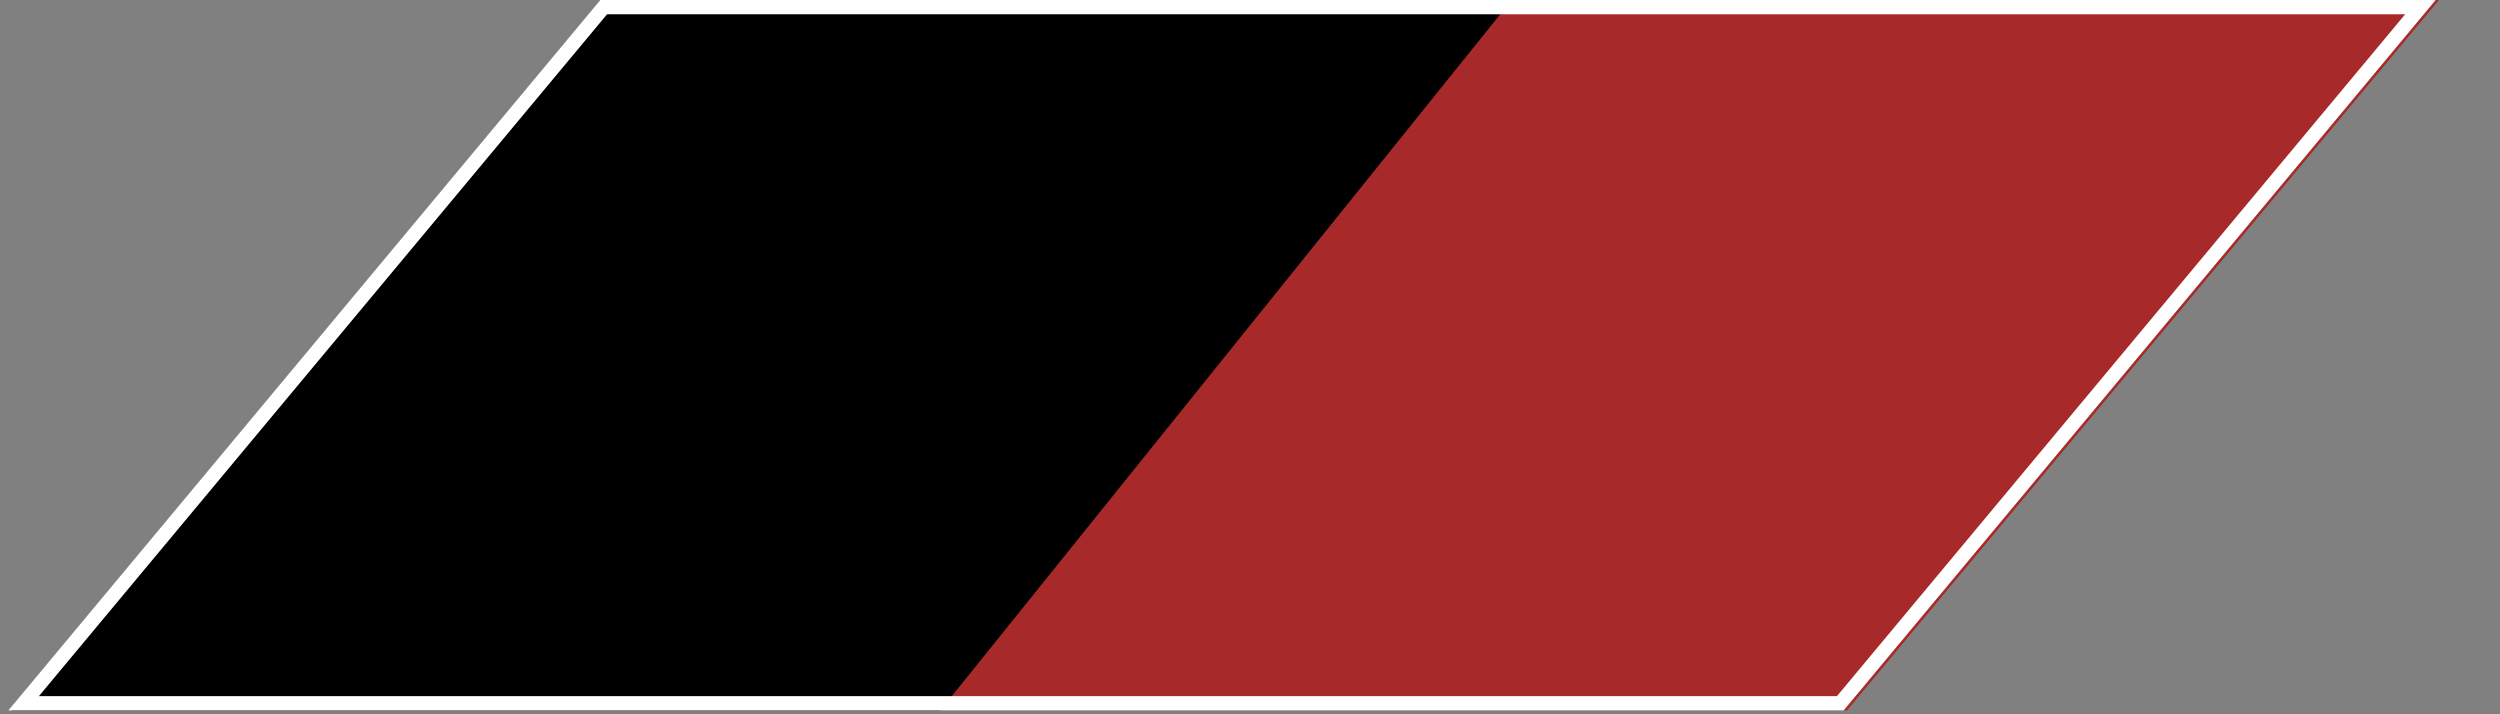
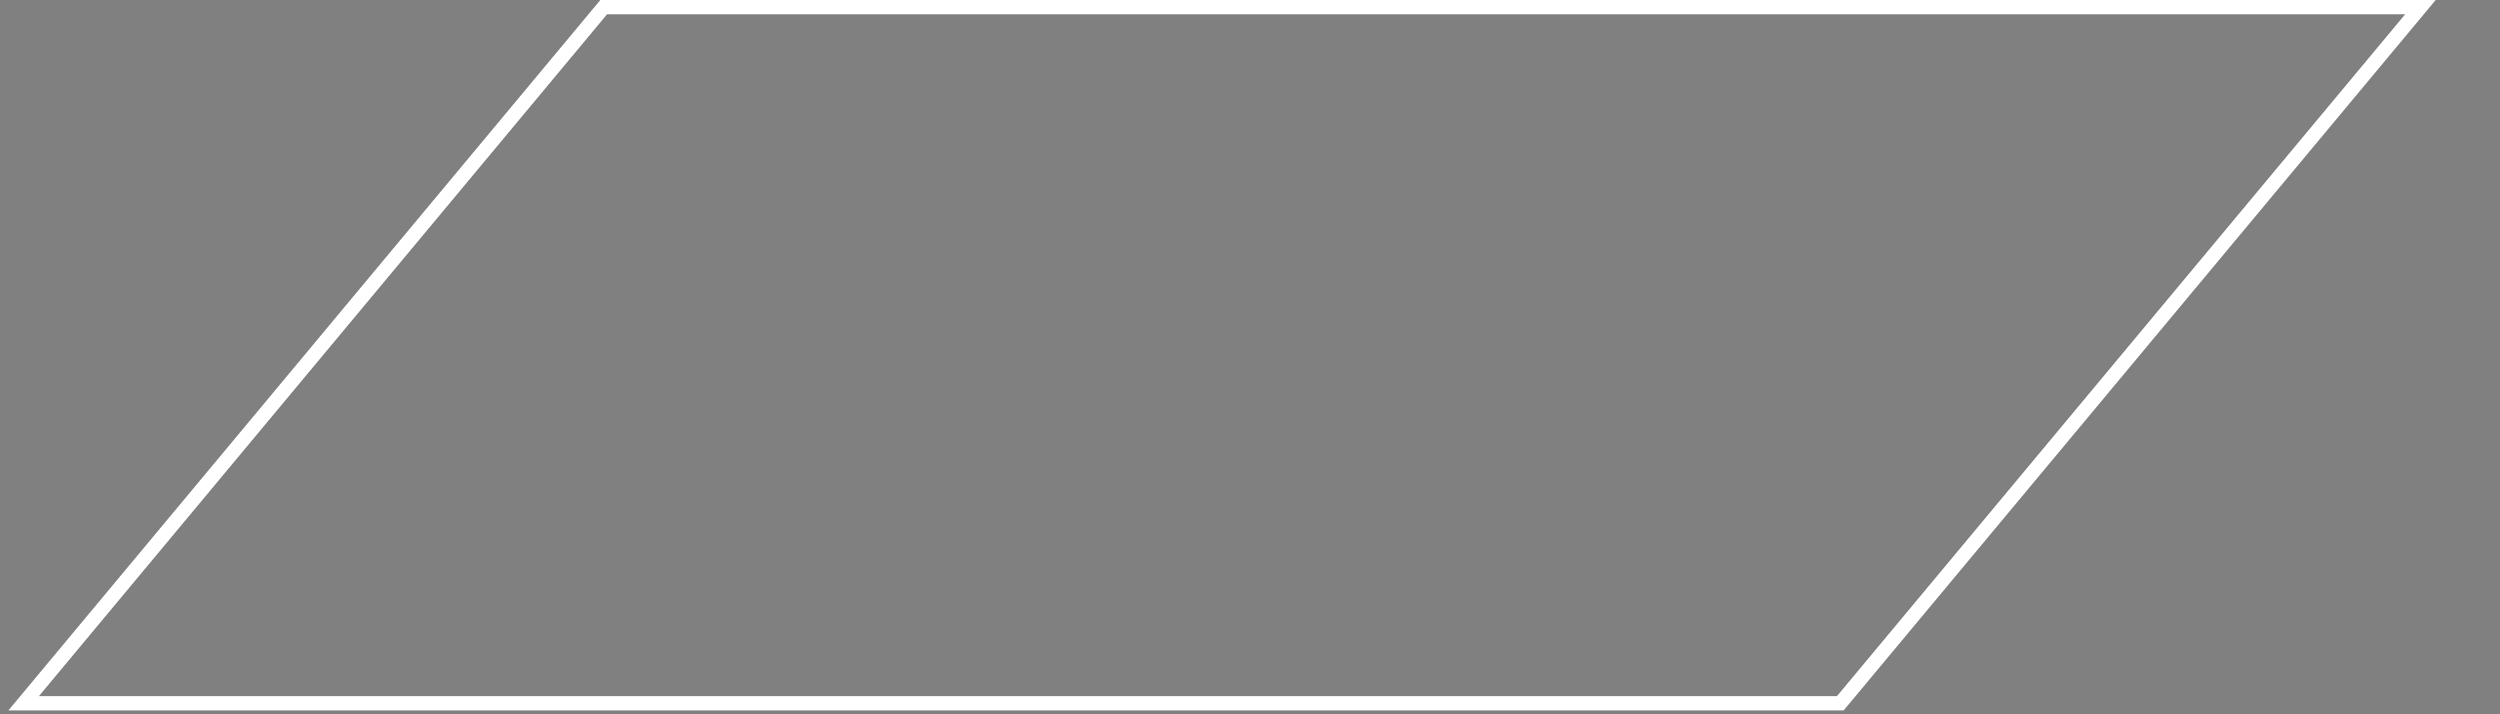
<svg xmlns="http://www.w3.org/2000/svg" width="35" height="10" viewBox="0 0 35 10" fill="none">
  <rect x="0" y="0" width="35" height="10" fill="#808080" stroke="none" />
-   <path d="M8.452 0H34.146L25.858 9.946H0.164L8.452 0Z" fill="#A72929" />
-   <path d="M8.452 0H21.164L13.164 9.946H0.164L8.452 0Z" fill="black" />
  <path d="M0.331 9.846L8.452 0.1H33.886L25.764 9.846H0.331Z" stroke="white" stroke-width="0.2" />
</svg>